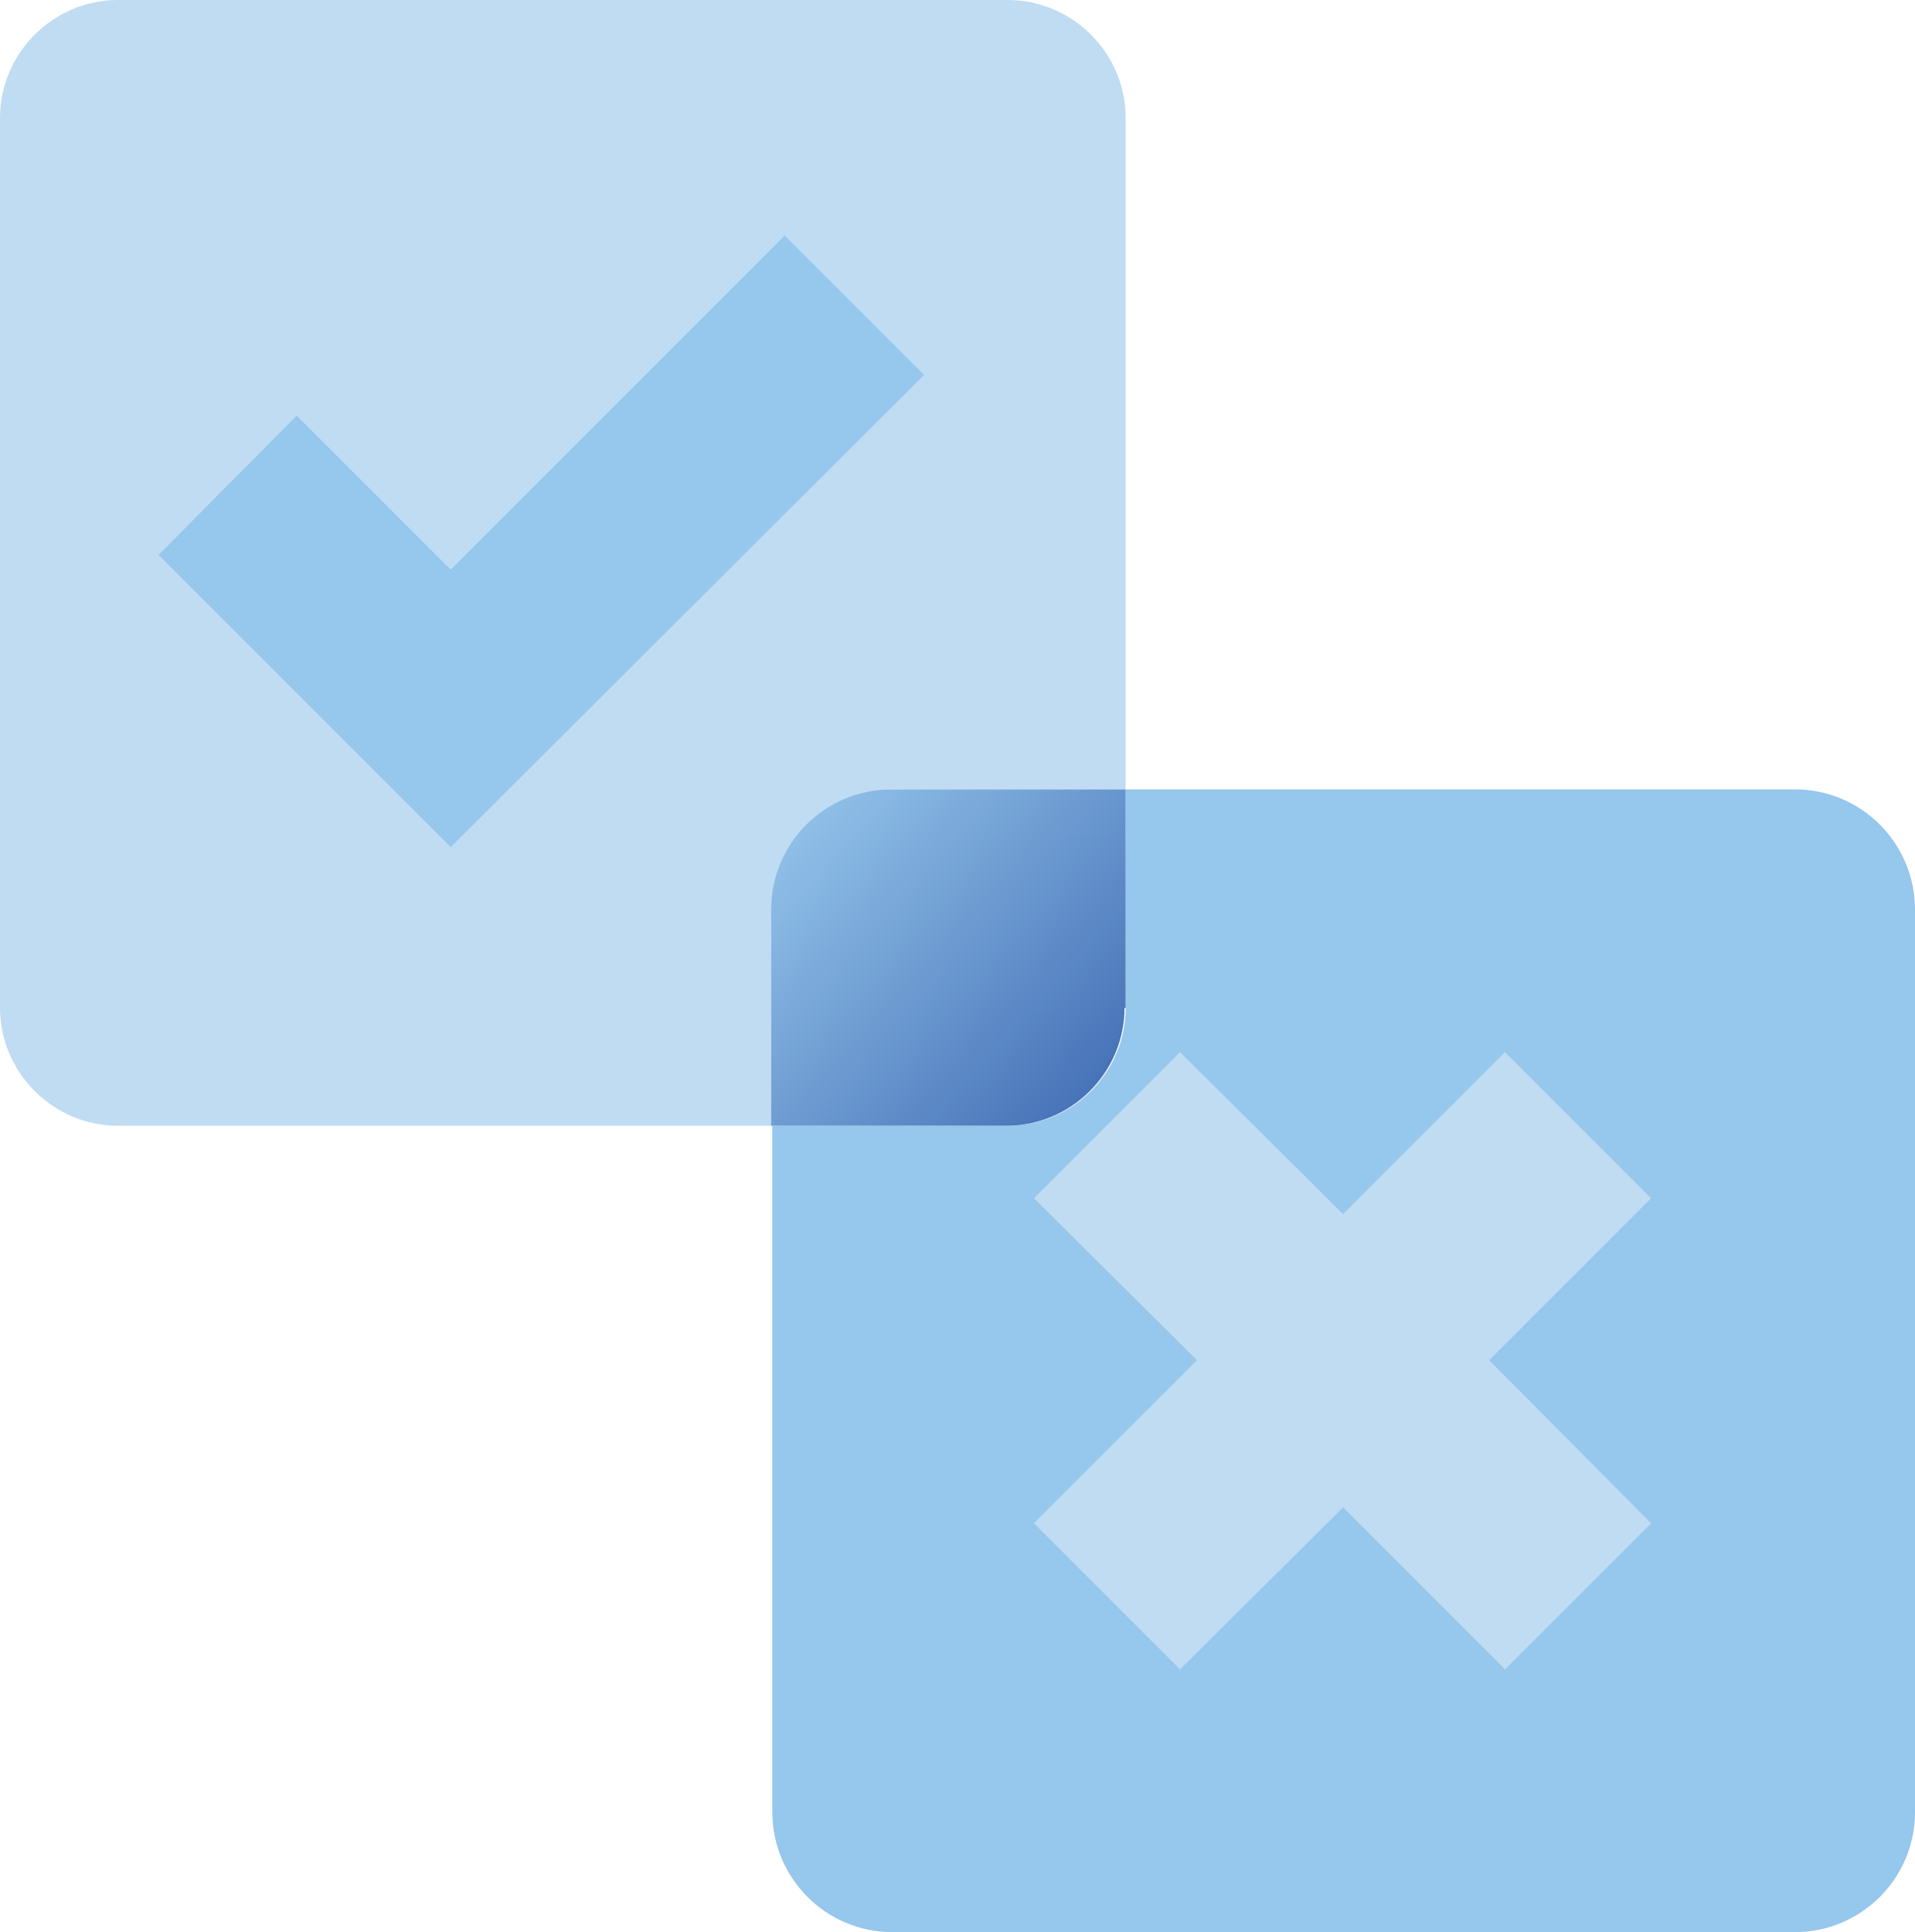
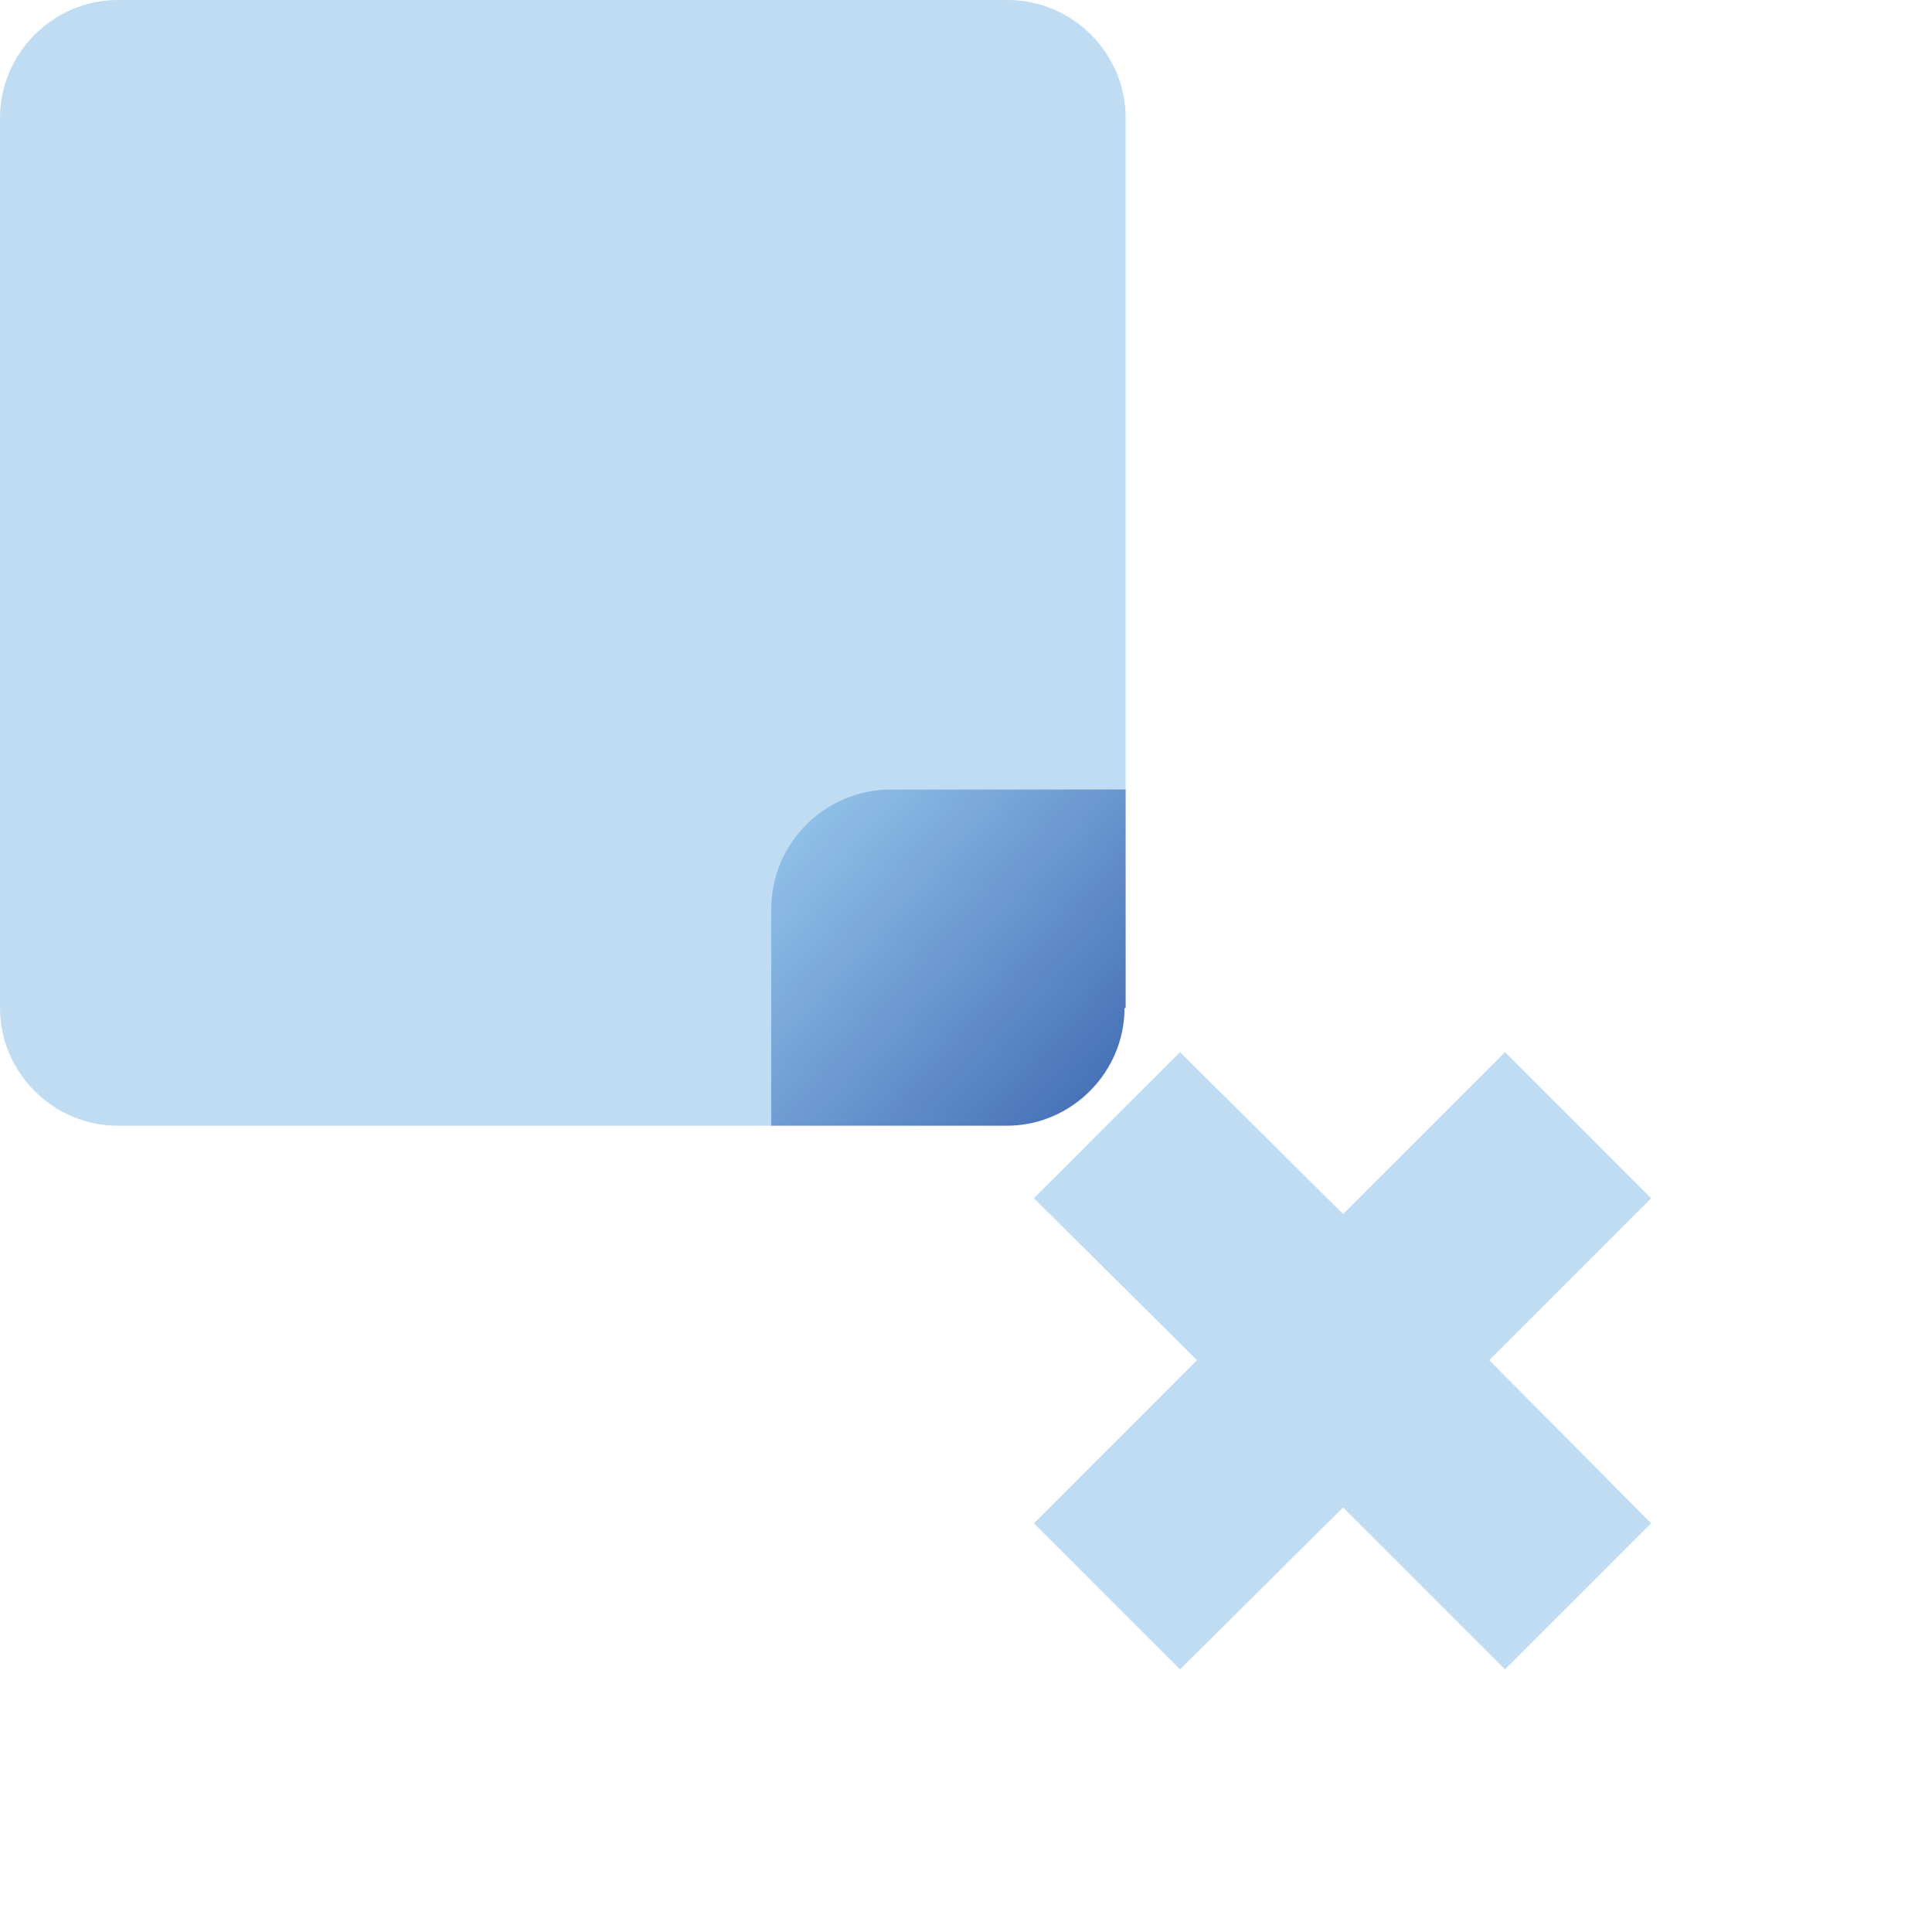
<svg xmlns="http://www.w3.org/2000/svg" version="1.1" viewBox="43.5 42.7 169.1 170.6">
  <defs>
    <style>
      .cls-1 {
        fill: url(#linear-gradient);
      }

      .cls-2 {
        fill: #96c7ec;
      }

      .cls-3 {
        fill: #c0dcf3;
      }
    </style>
    <linearGradient id="linear-gradient" x1="111.9" y1="113.4" x2="145.4" y2="143.6" gradientUnits="userSpaceOnUse">
      <stop offset="0" stop-color="#96c7ec" />
      <stop offset=".9" stop-color="#426db5" />
    </linearGradient>
  </defs>
  <g>
    <g id="Layer_1">
      <g>
        <g>
          <g>
            <path class="cls-3" d="M122.2,112.4h20.7v-59.3c0-5.7-4.7-10.4-10.4-10.4H53.9c-5.7,0-10.4,4.7-10.4,10.4v78.6c0,5.7,4.7,10.4,10.4,10.4h57.8v-19.1c0-5.8,4.7-10.6,10.6-10.6Z" />
-             <path class="cls-2" d="M202,112.4h-59.1v19.3c0,5.7-4.7,10.4-10.4,10.4h-20.8v60.6c0,5.8,4.7,10.6,10.6,10.6h79.7c5.8,0,10.6-4.7,10.6-10.6v-79.7c0-5.8-4.7-10.6-10.6-10.6Z" />
            <path class="cls-1" d="M142.9,131.7v-19.3h-20.7c-5.8,0-10.6,4.7-10.6,10.6v19.1h20.8c5.7,0,10.4-4.7,10.4-10.4Z" />
          </g>
          <polygon class="cls-3" points="189.3 177.2 175 162.8 189.3 148.5 176.4 135.6 162.1 149.9 147.7 135.6 134.8 148.5 149.2 162.8 134.8 177.2 147.7 190.1 162.1 175.8 176.4 190.1 189.3 177.2" />
        </g>
-         <polygon class="cls-2" points="125.1 75.8 112.8 63.5 83.3 93 69.7 79.4 57.5 91.7 83.3 117.5 125.1 75.8" />
      </g>
    </g>
  </g>
</svg>